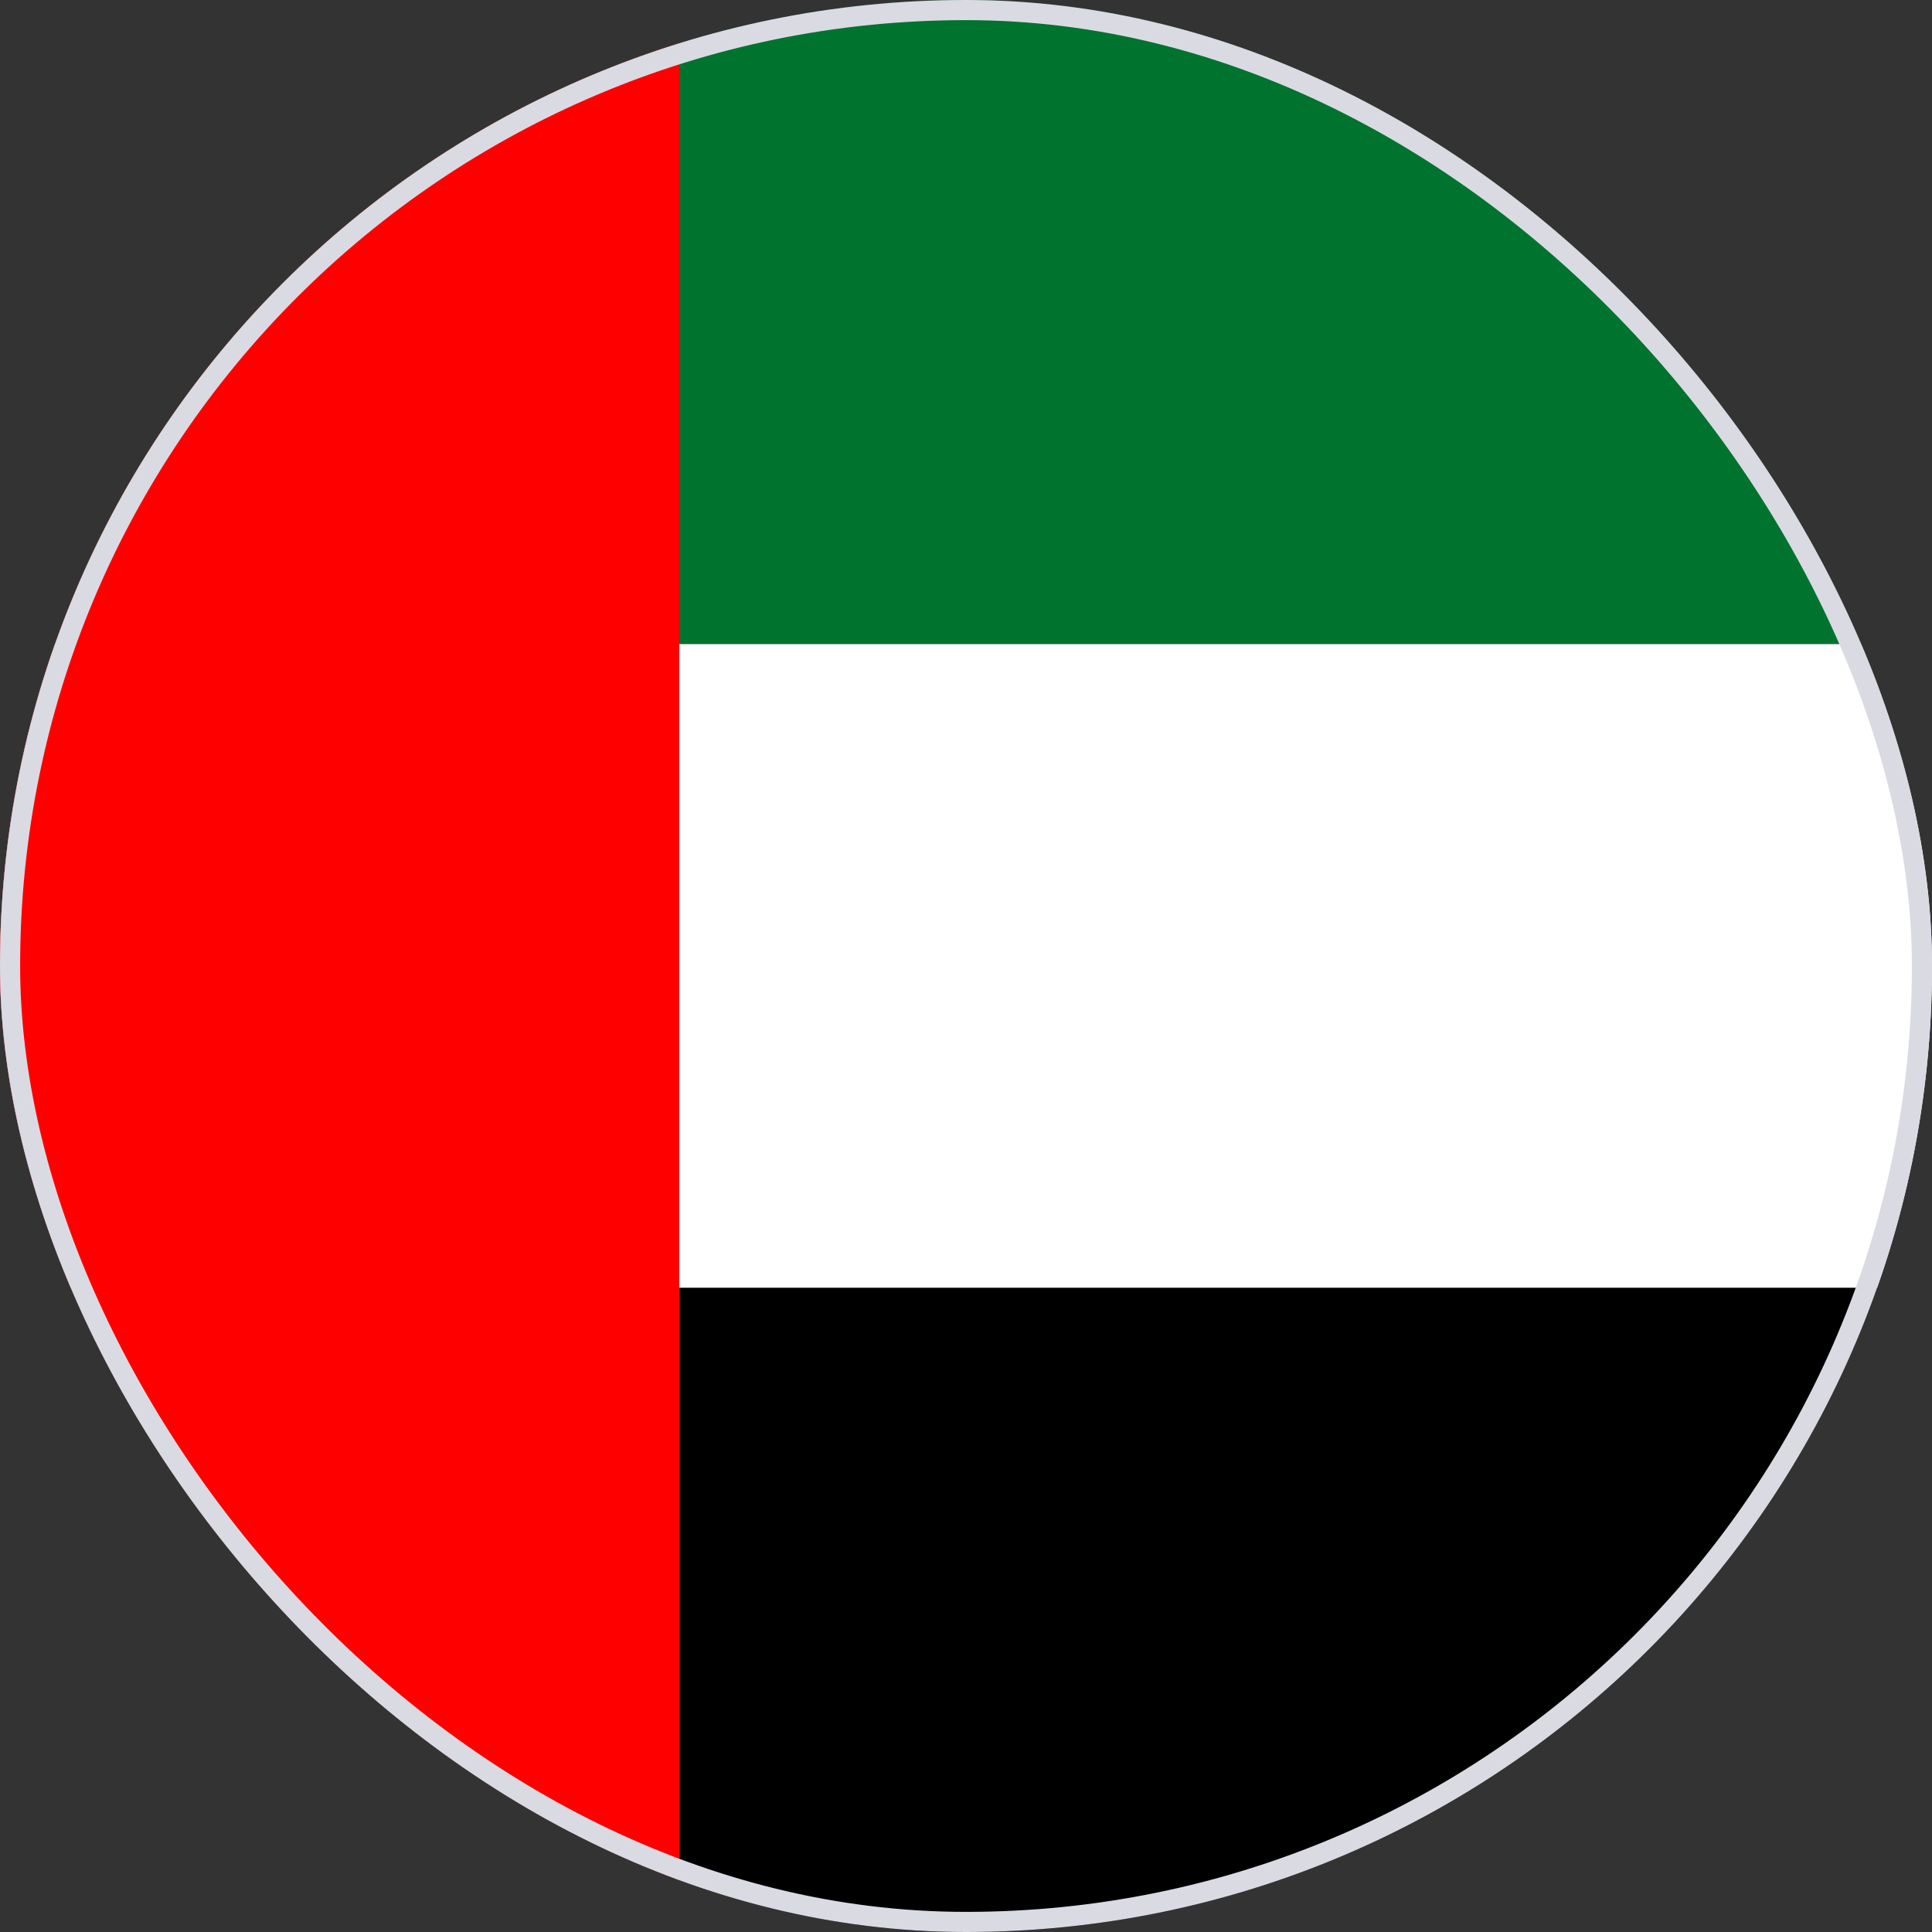
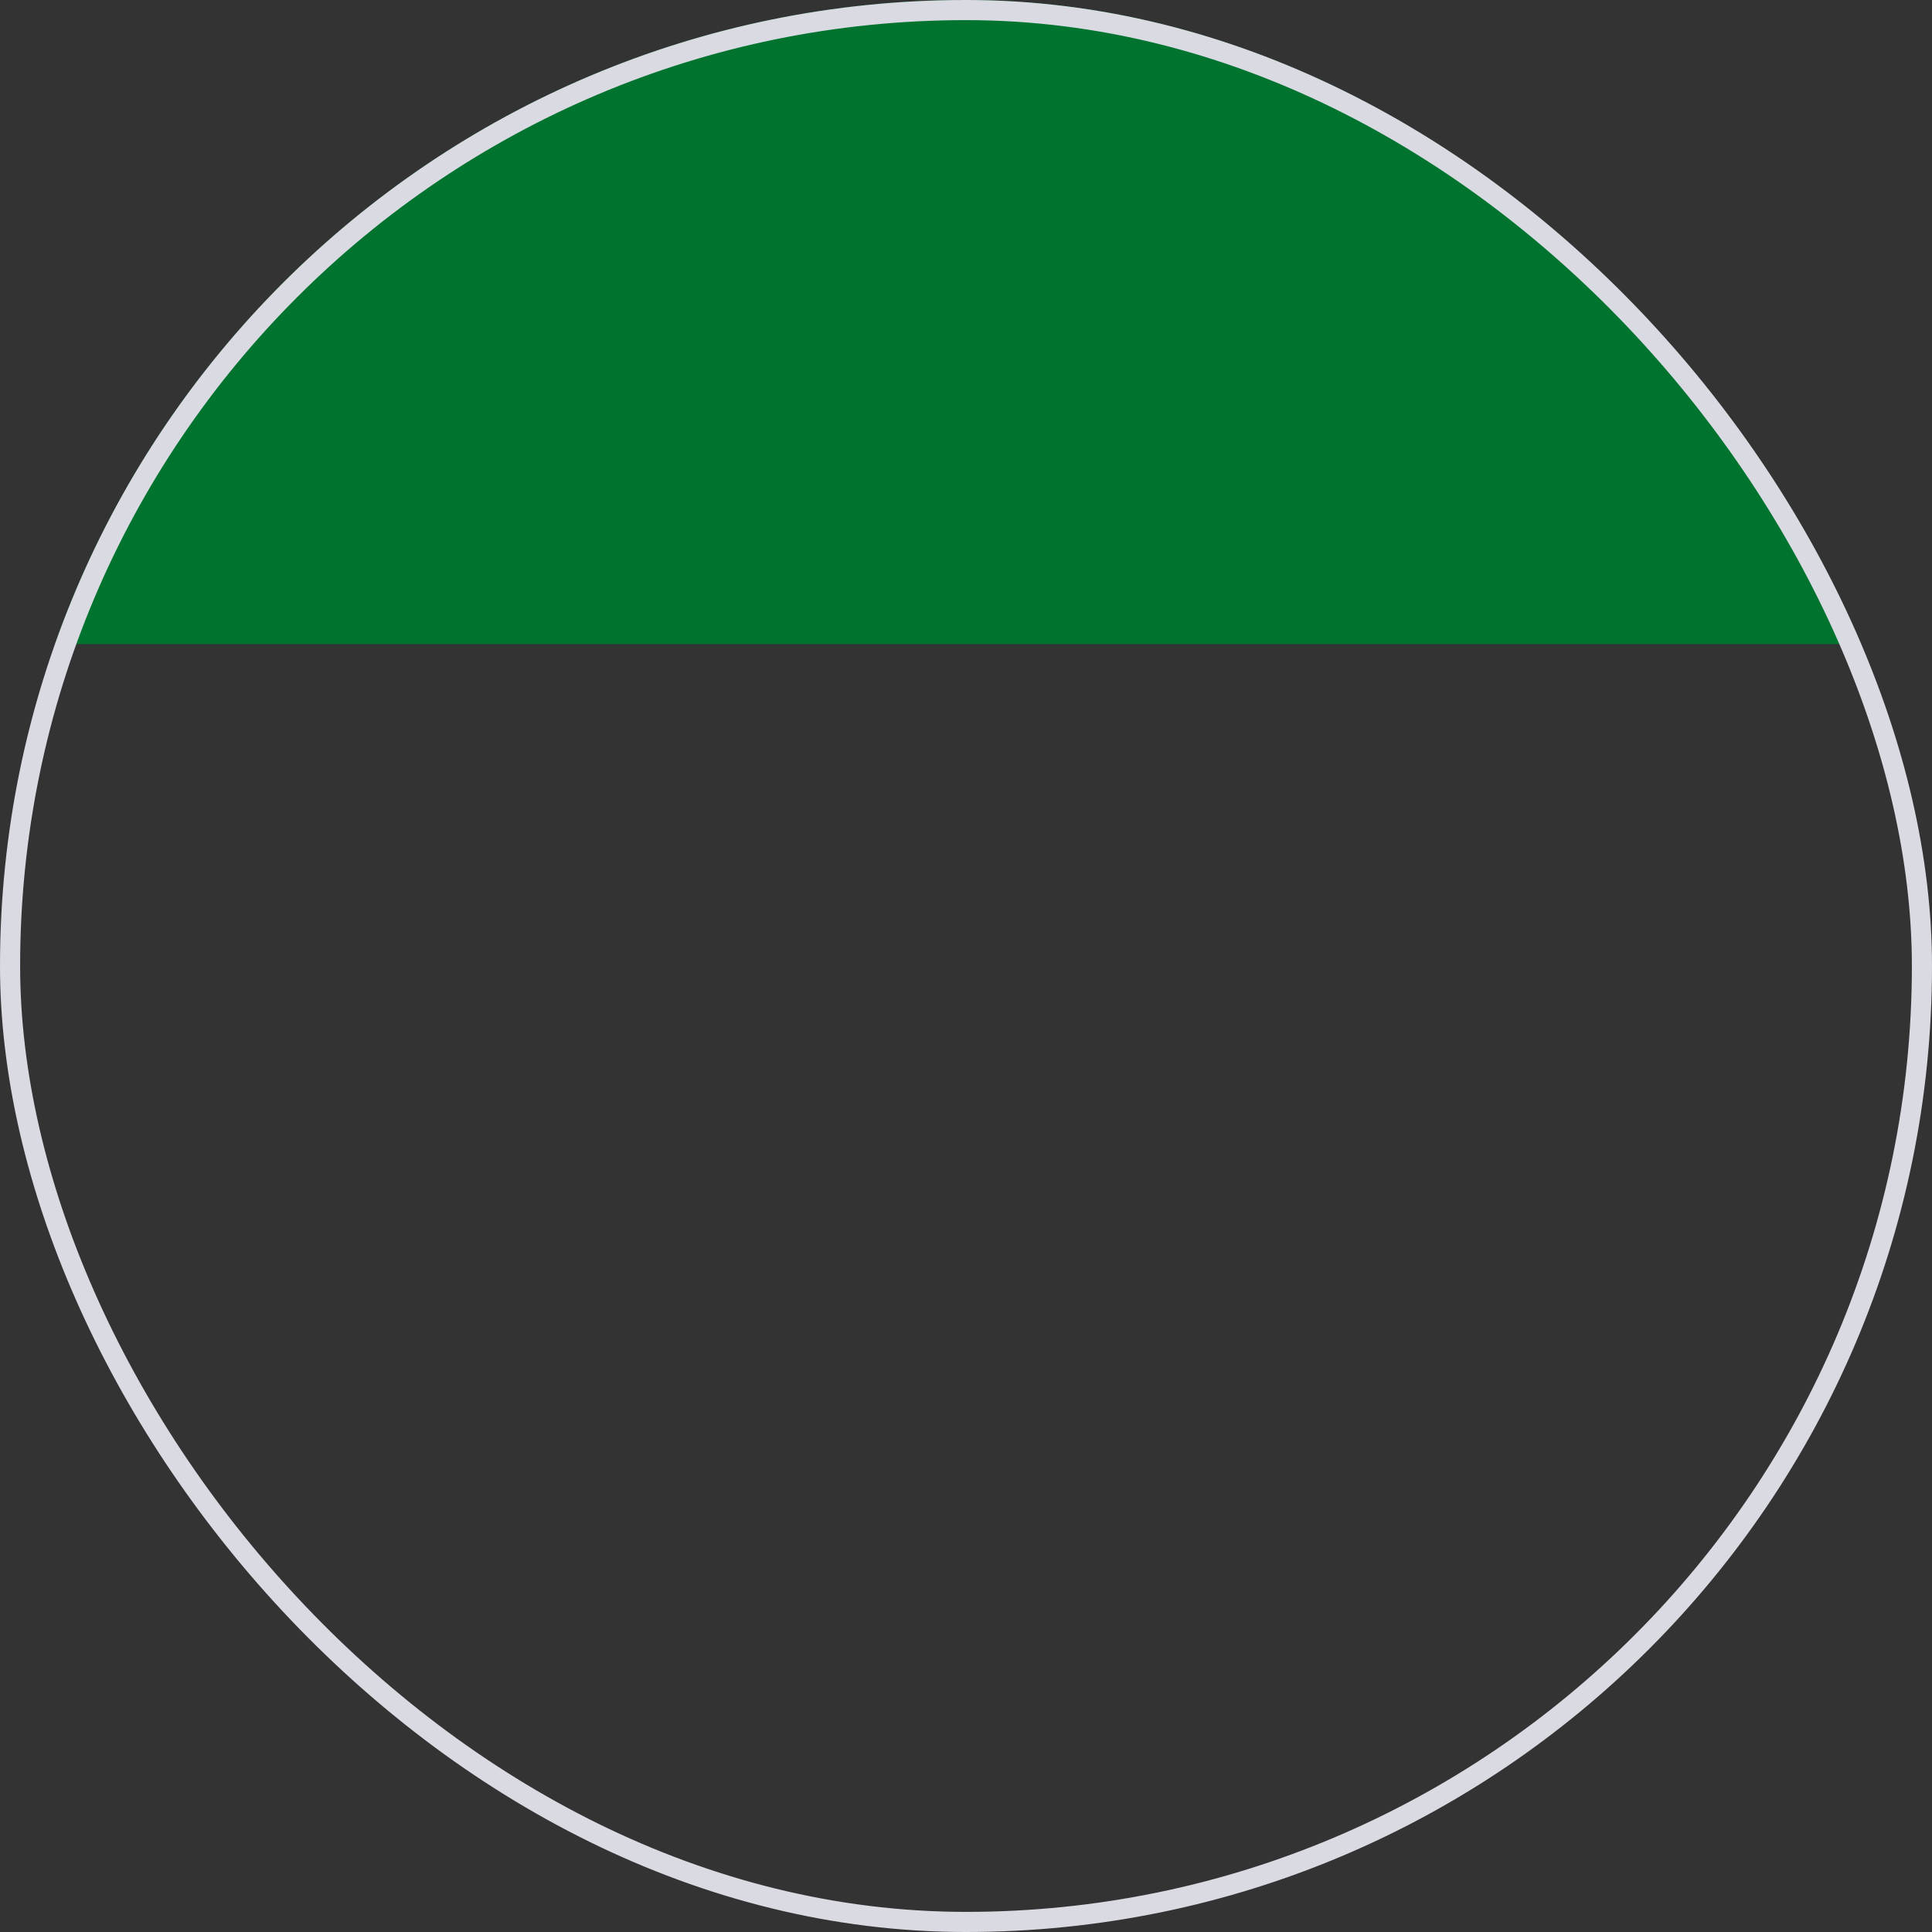
<svg xmlns="http://www.w3.org/2000/svg" width="48" height="48" viewBox="0 0 48 48" fill="none">
  <rect x="0" y="0" width="48" height="48" fill="#333333" stroke="none" />
  <g clip-path="url(#clip0_9496_3917)">
    <path d="M0 0H48V16.003H0V0Z" fill="#00732F" />
-     <path d="M0 16.003H48V31.997H0V16.003Z" fill="white" />
-     <path d="M0 31.997H48V48H0V31.997Z" fill="black" />
-     <path d="M0 0H16.875V48H0V0Z" fill="#FF0000" />
  </g>
  <rect x="0.25" y="0.25" width="47.5" height="47.5" rx="23.75" stroke="#DADAE3" stroke-width="0.5" />
  <defs>
    <clipPath id="clip0_9496_3917">
      <rect width="48" height="48" rx="24" fill="white" />
    </clipPath>
  </defs>
</svg>